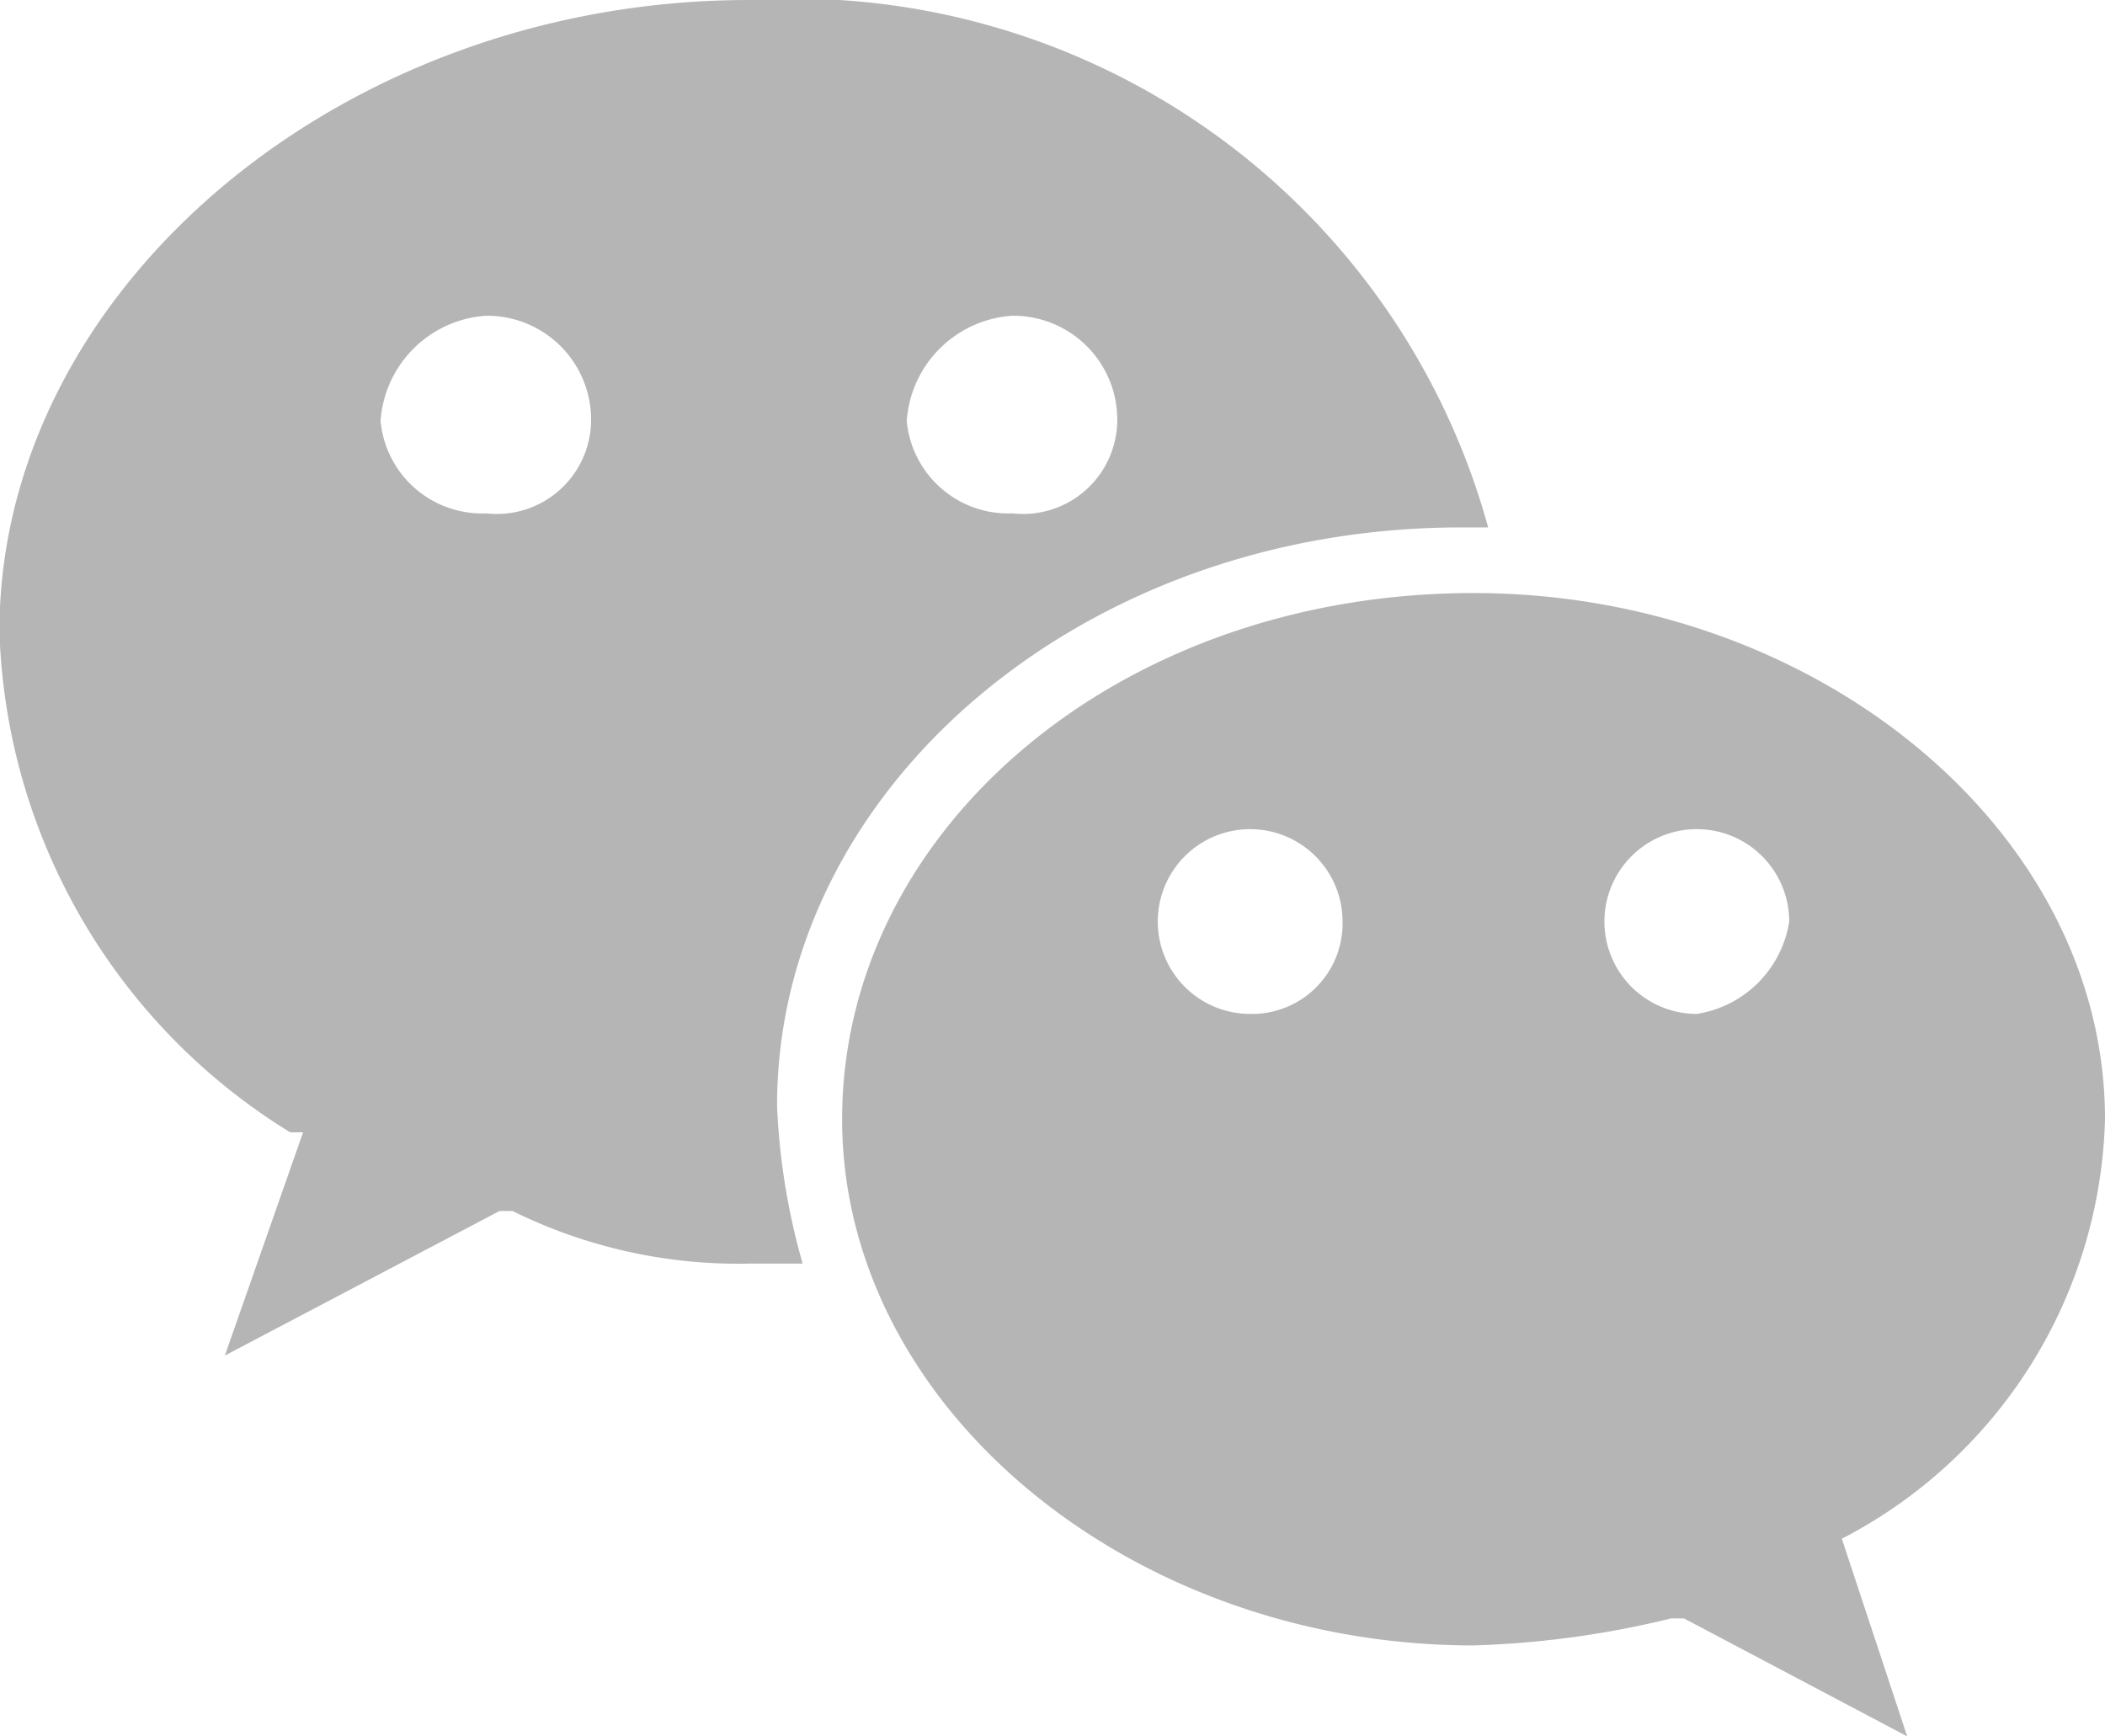
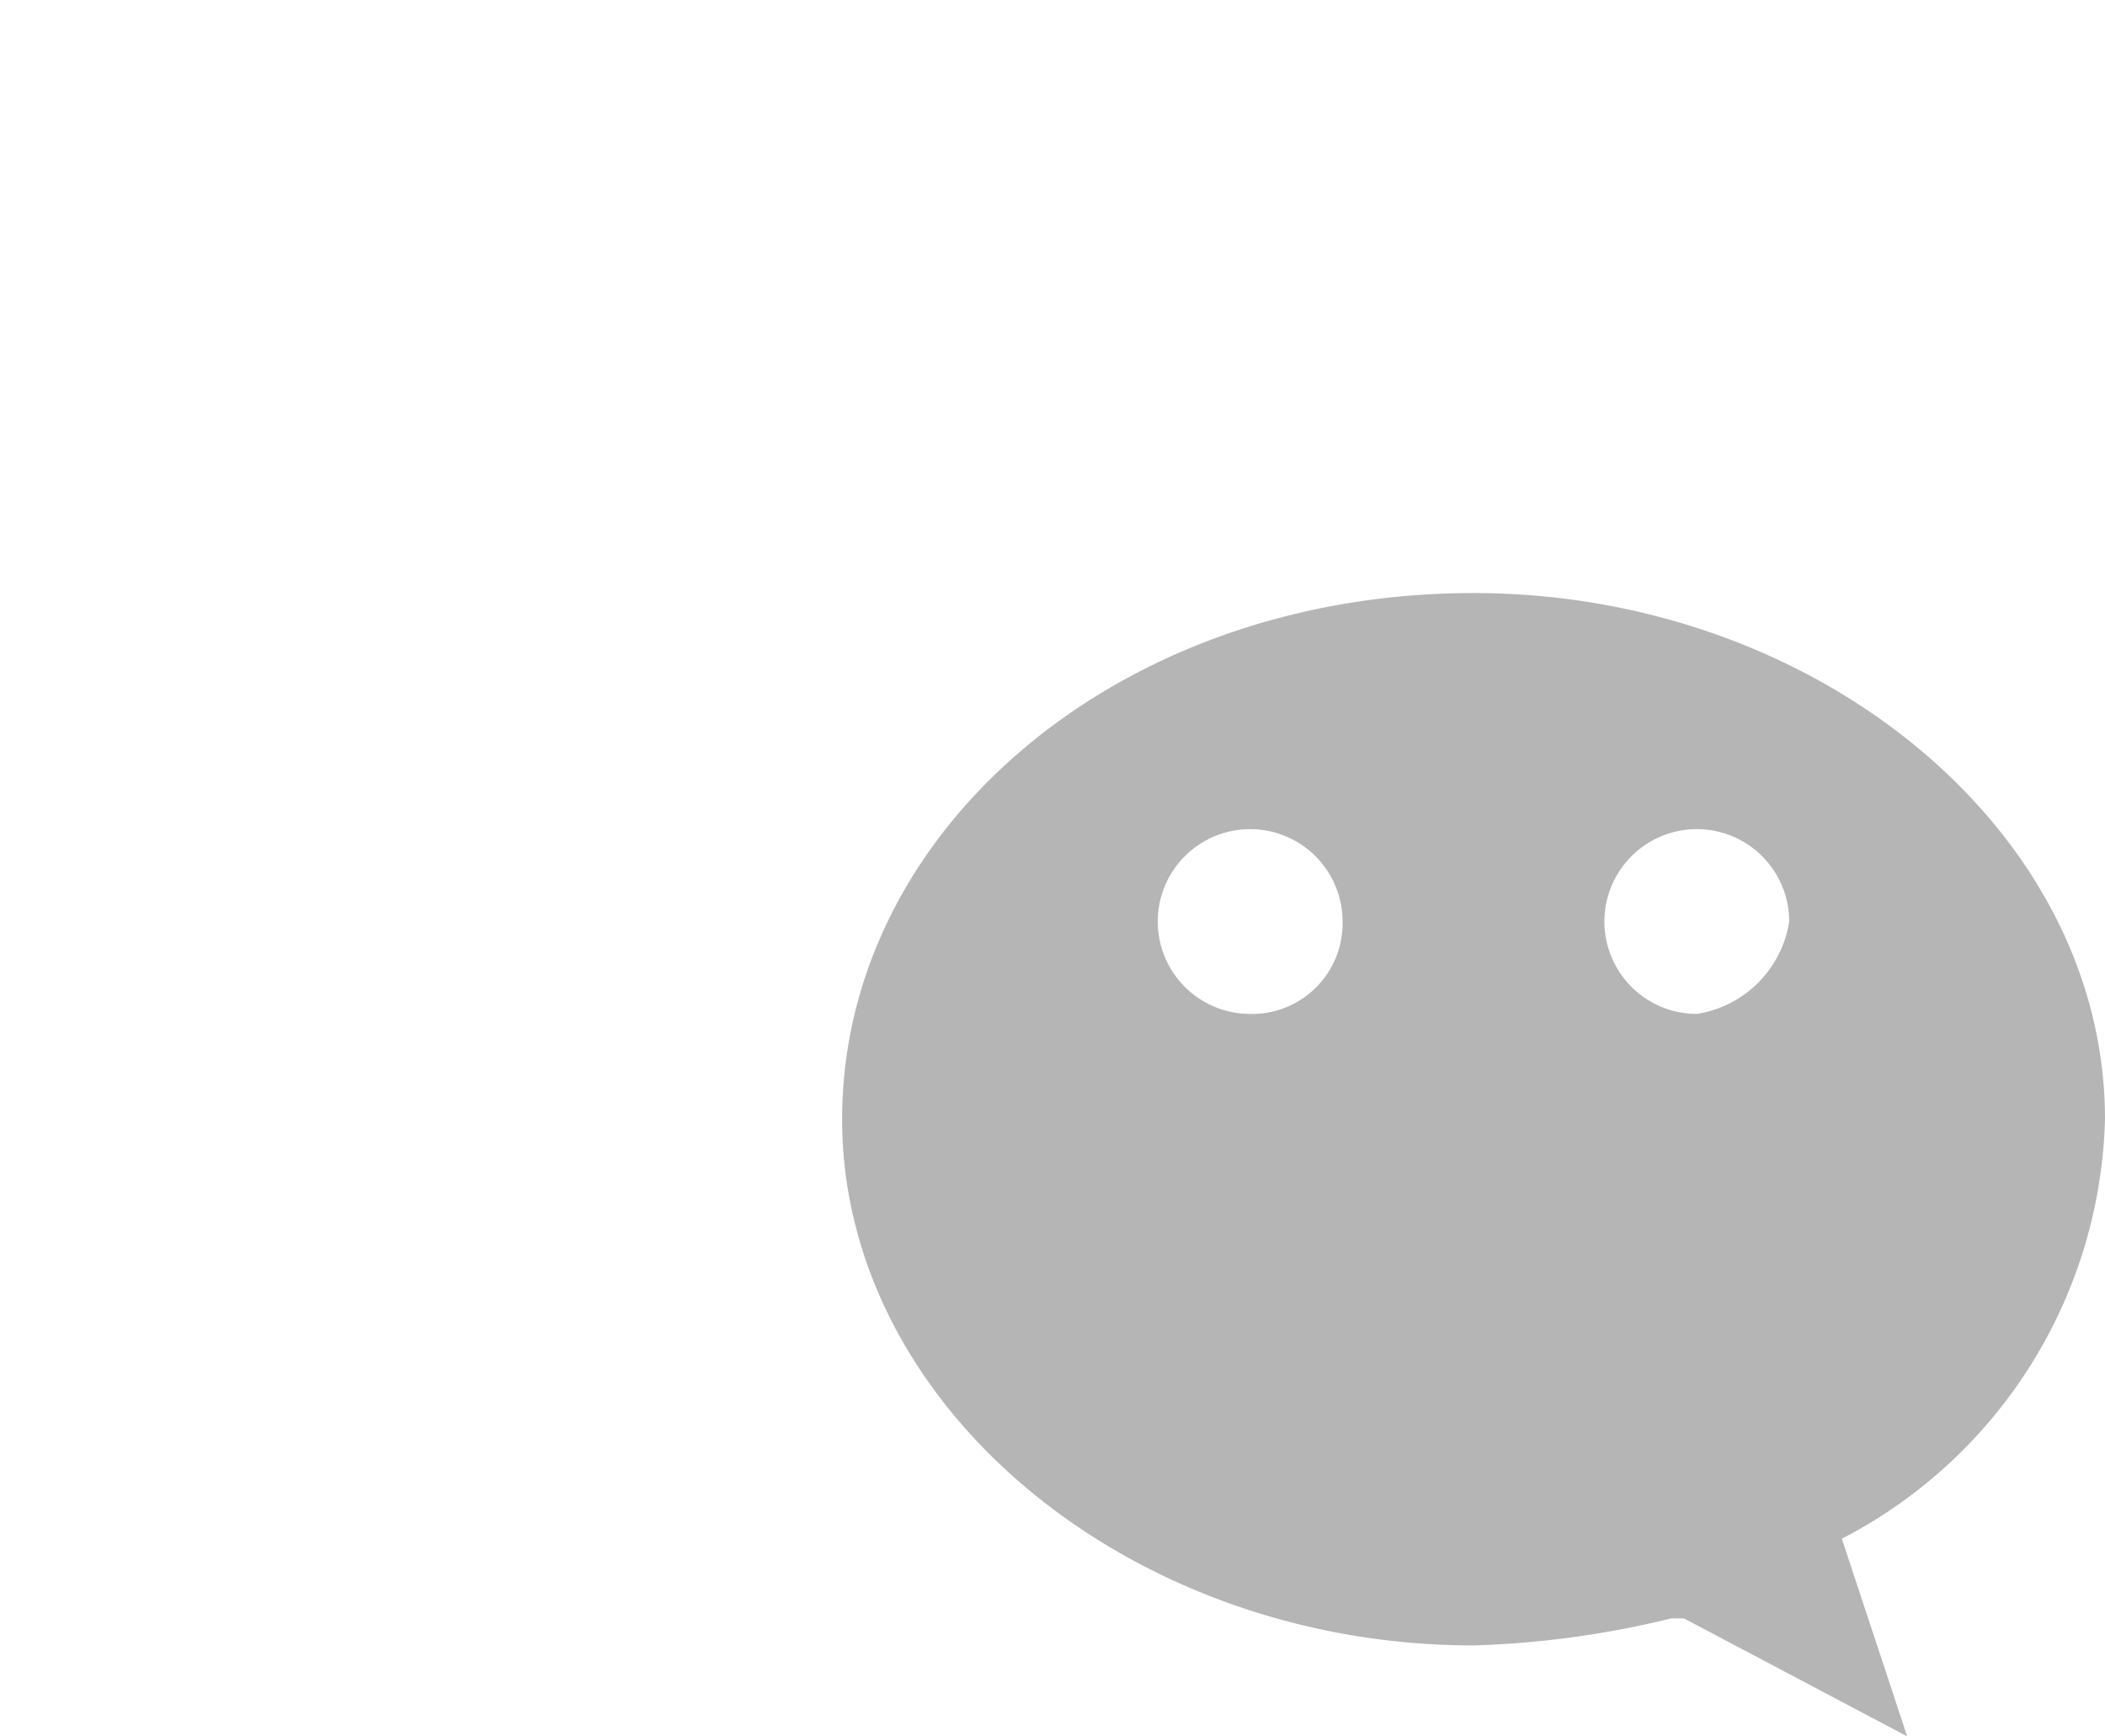
<svg xmlns="http://www.w3.org/2000/svg" width="14.558" height="12.01" viewBox="0 0 14.558 12.01">
  <defs>
    <style>
      .cls-1 {
        fill: #b5b5b5;
      }
    </style>
  </defs>
  <g id="微信_2_" data-name="微信 (2)" transform="translate(0 0)">
-     <path id="路径_3538" data-name="路径 3538" class="cls-1" d="M138.3,199.168c-2.823,0-5.184,2.007-5.184,4.367A4.22,4.22,0,0,0,135.127,207h.089l-.541,1.544,1.9-1h.089a3.531,3.531,0,0,0,1.643.364h.364a4.68,4.68,0,0,1-.177-1.092c0-2.184,2.1-4,4.731-4h.187A4.978,4.978,0,0,0,138.3,199.168Zm-1.82,3.551a.705.705,0,0,1-.728-.639.783.783,0,0,1,.728-.728.719.719,0,0,1,.728.728A.652.652,0,0,1,136.484,202.719Zm3.639,0a.705.705,0,0,1-.728-.639.783.783,0,0,1,.728-.728.719.719,0,0,1,.728.728A.652.652,0,0,1,140.123,202.719Z" transform="translate(-133.12 -199.168)" />
-     <path id="路径_3539" data-name="路径 3539" class="cls-1" d="M444.959,416.312c0-2-2-3.639-4.367-3.639-2.459,0-4.367,1.643-4.367,3.639s2,3.64,4.367,3.64a6.529,6.529,0,0,0,1.367-.187h.088l1.544.816-.452-1.367A3.366,3.366,0,0,0,444.959,416.312Zm-5.912-.728a.639.639,0,1,1,.639-.639A.626.626,0,0,1,439.047,415.584Zm3.089,0a.639.639,0,1,1,.639-.639A.766.766,0,0,1,442.136,415.584Z" transform="translate(-430.401 -408.571)" />
+     <path id="路径_3539" data-name="路径 3539" class="cls-1" d="M444.959,416.312c0-2-2-3.639-4.367-3.639-2.459,0-4.367,1.643-4.367,3.639s2,3.64,4.367,3.64a6.529,6.529,0,0,0,1.367-.187h.088l1.544.816-.452-1.367A3.366,3.366,0,0,0,444.959,416.312Zm-5.912-.728a.639.639,0,1,1,.639-.639A.626.626,0,0,1,439.047,415.584Zm3.089,0a.639.639,0,1,1,.639-.639A.766.766,0,0,1,442.136,415.584" transform="translate(-430.401 -408.571)" />
  </g>
</svg>